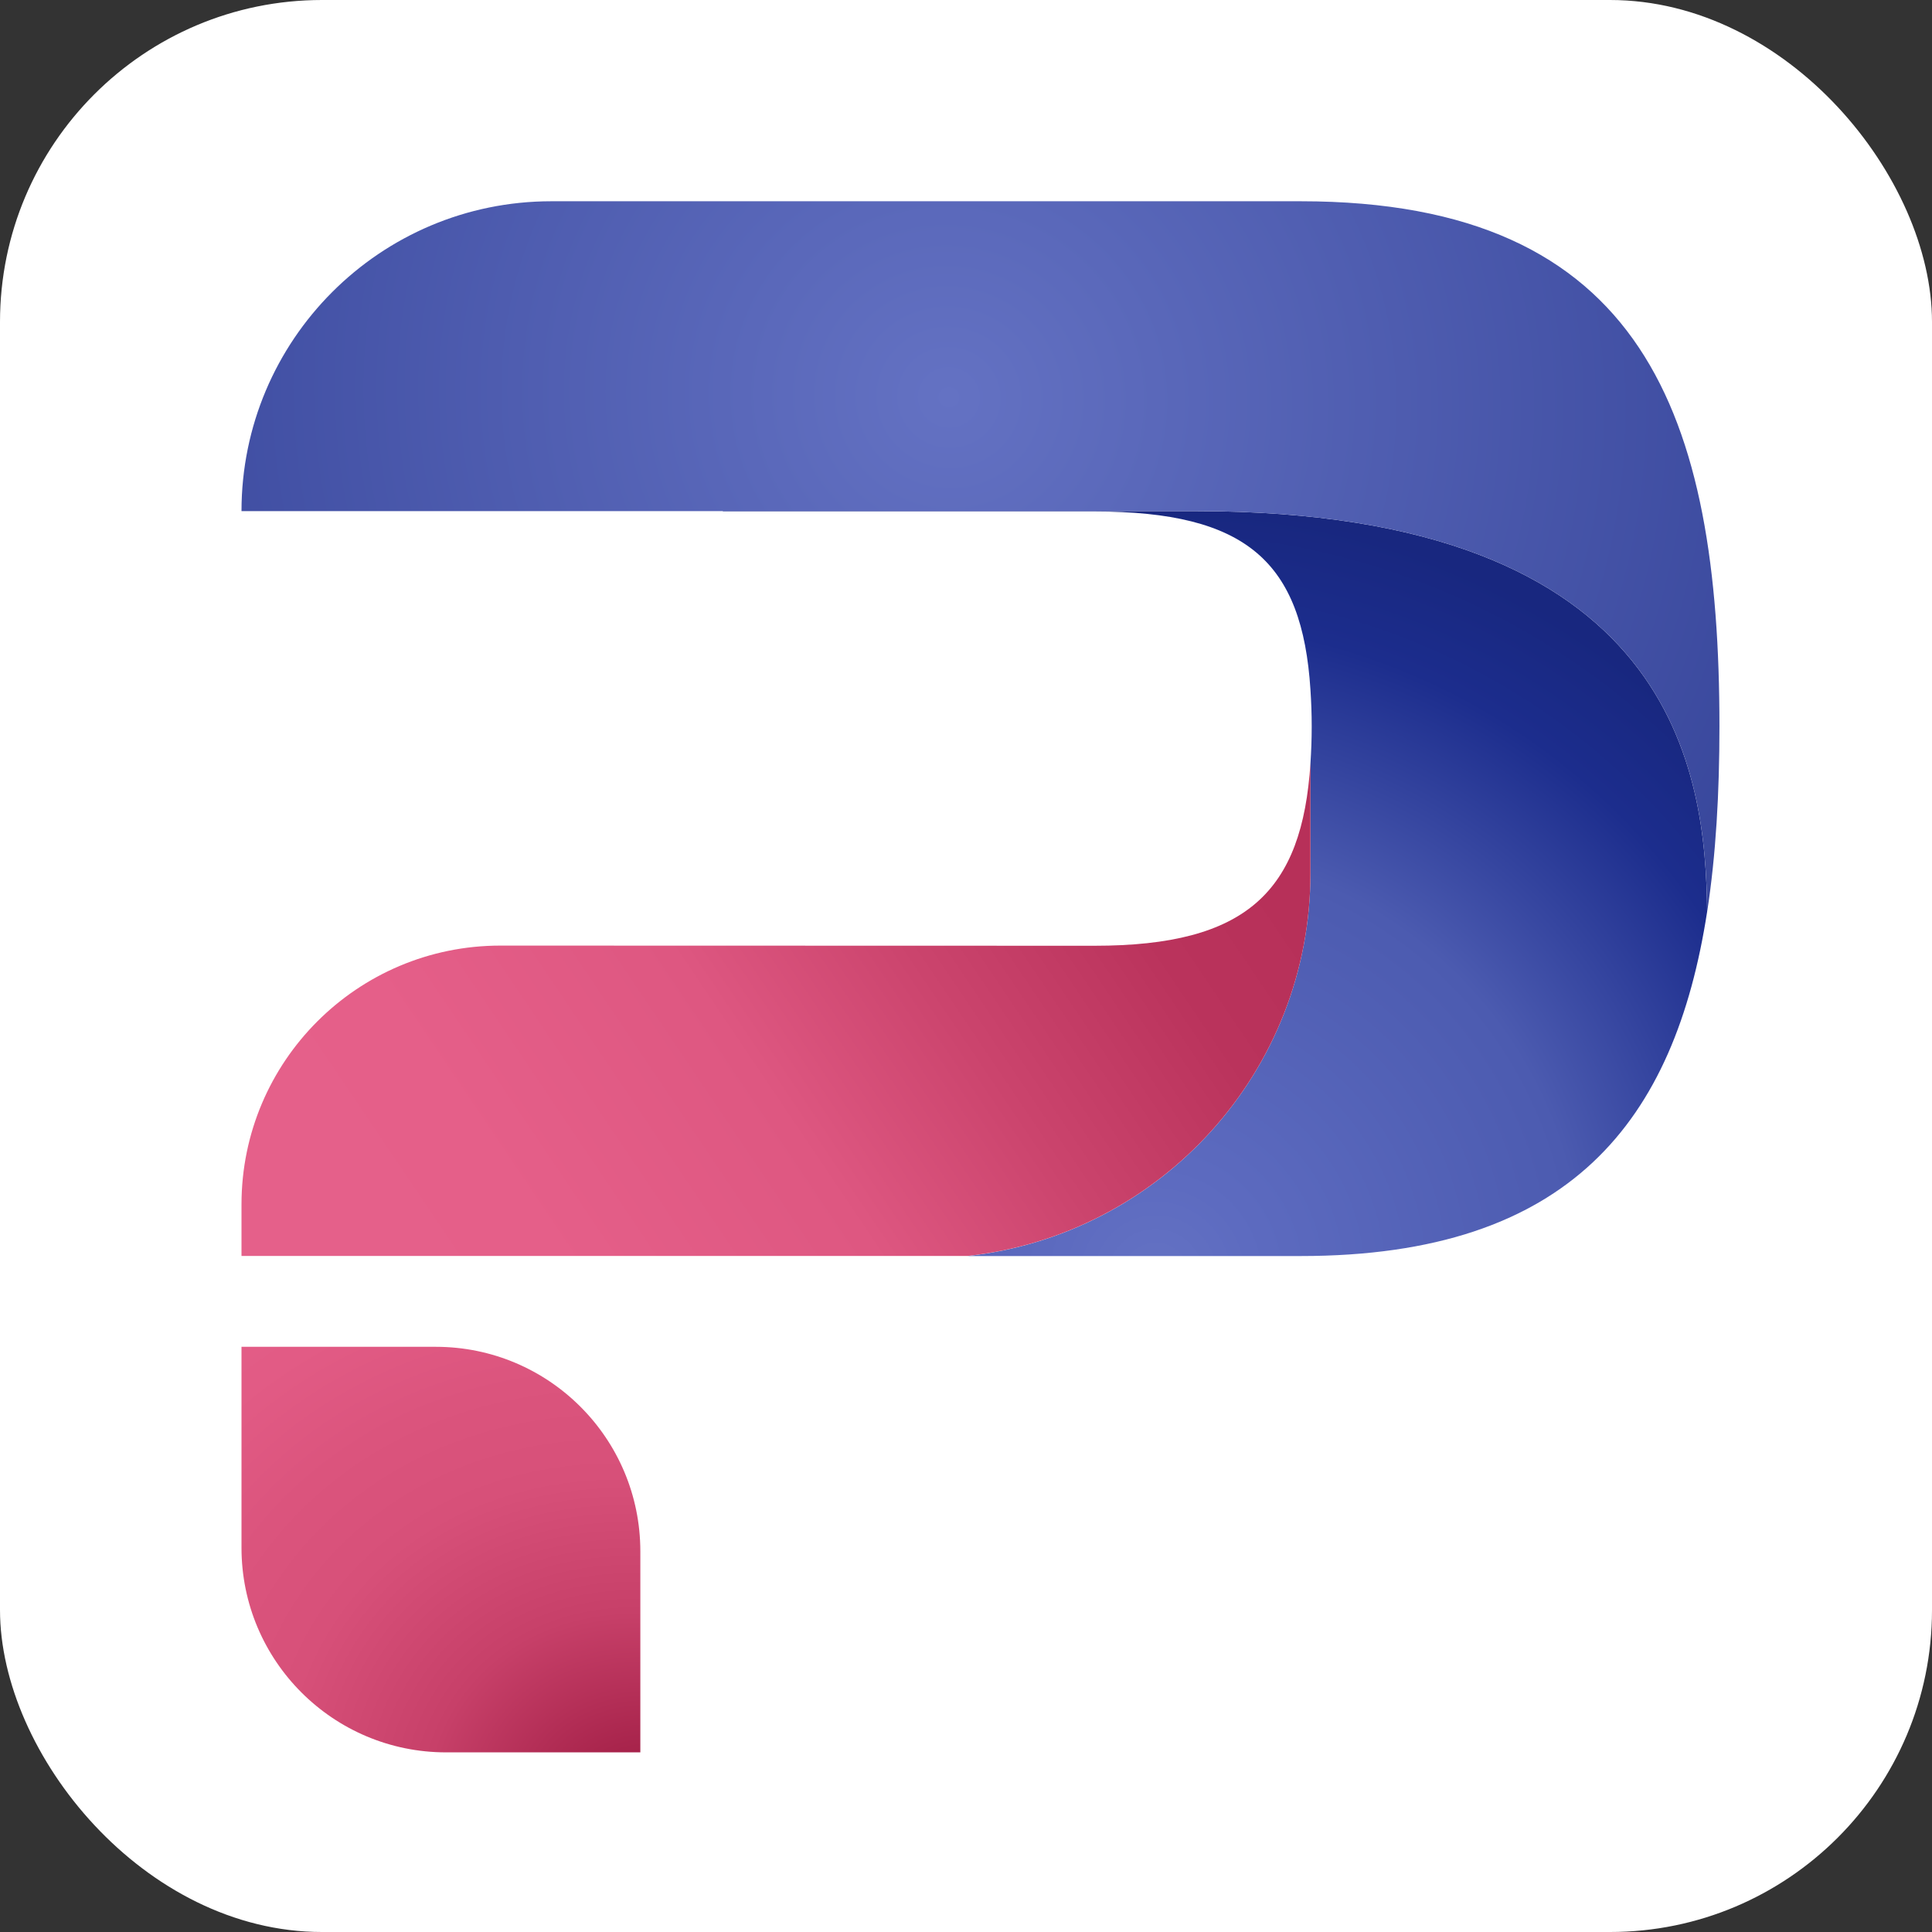
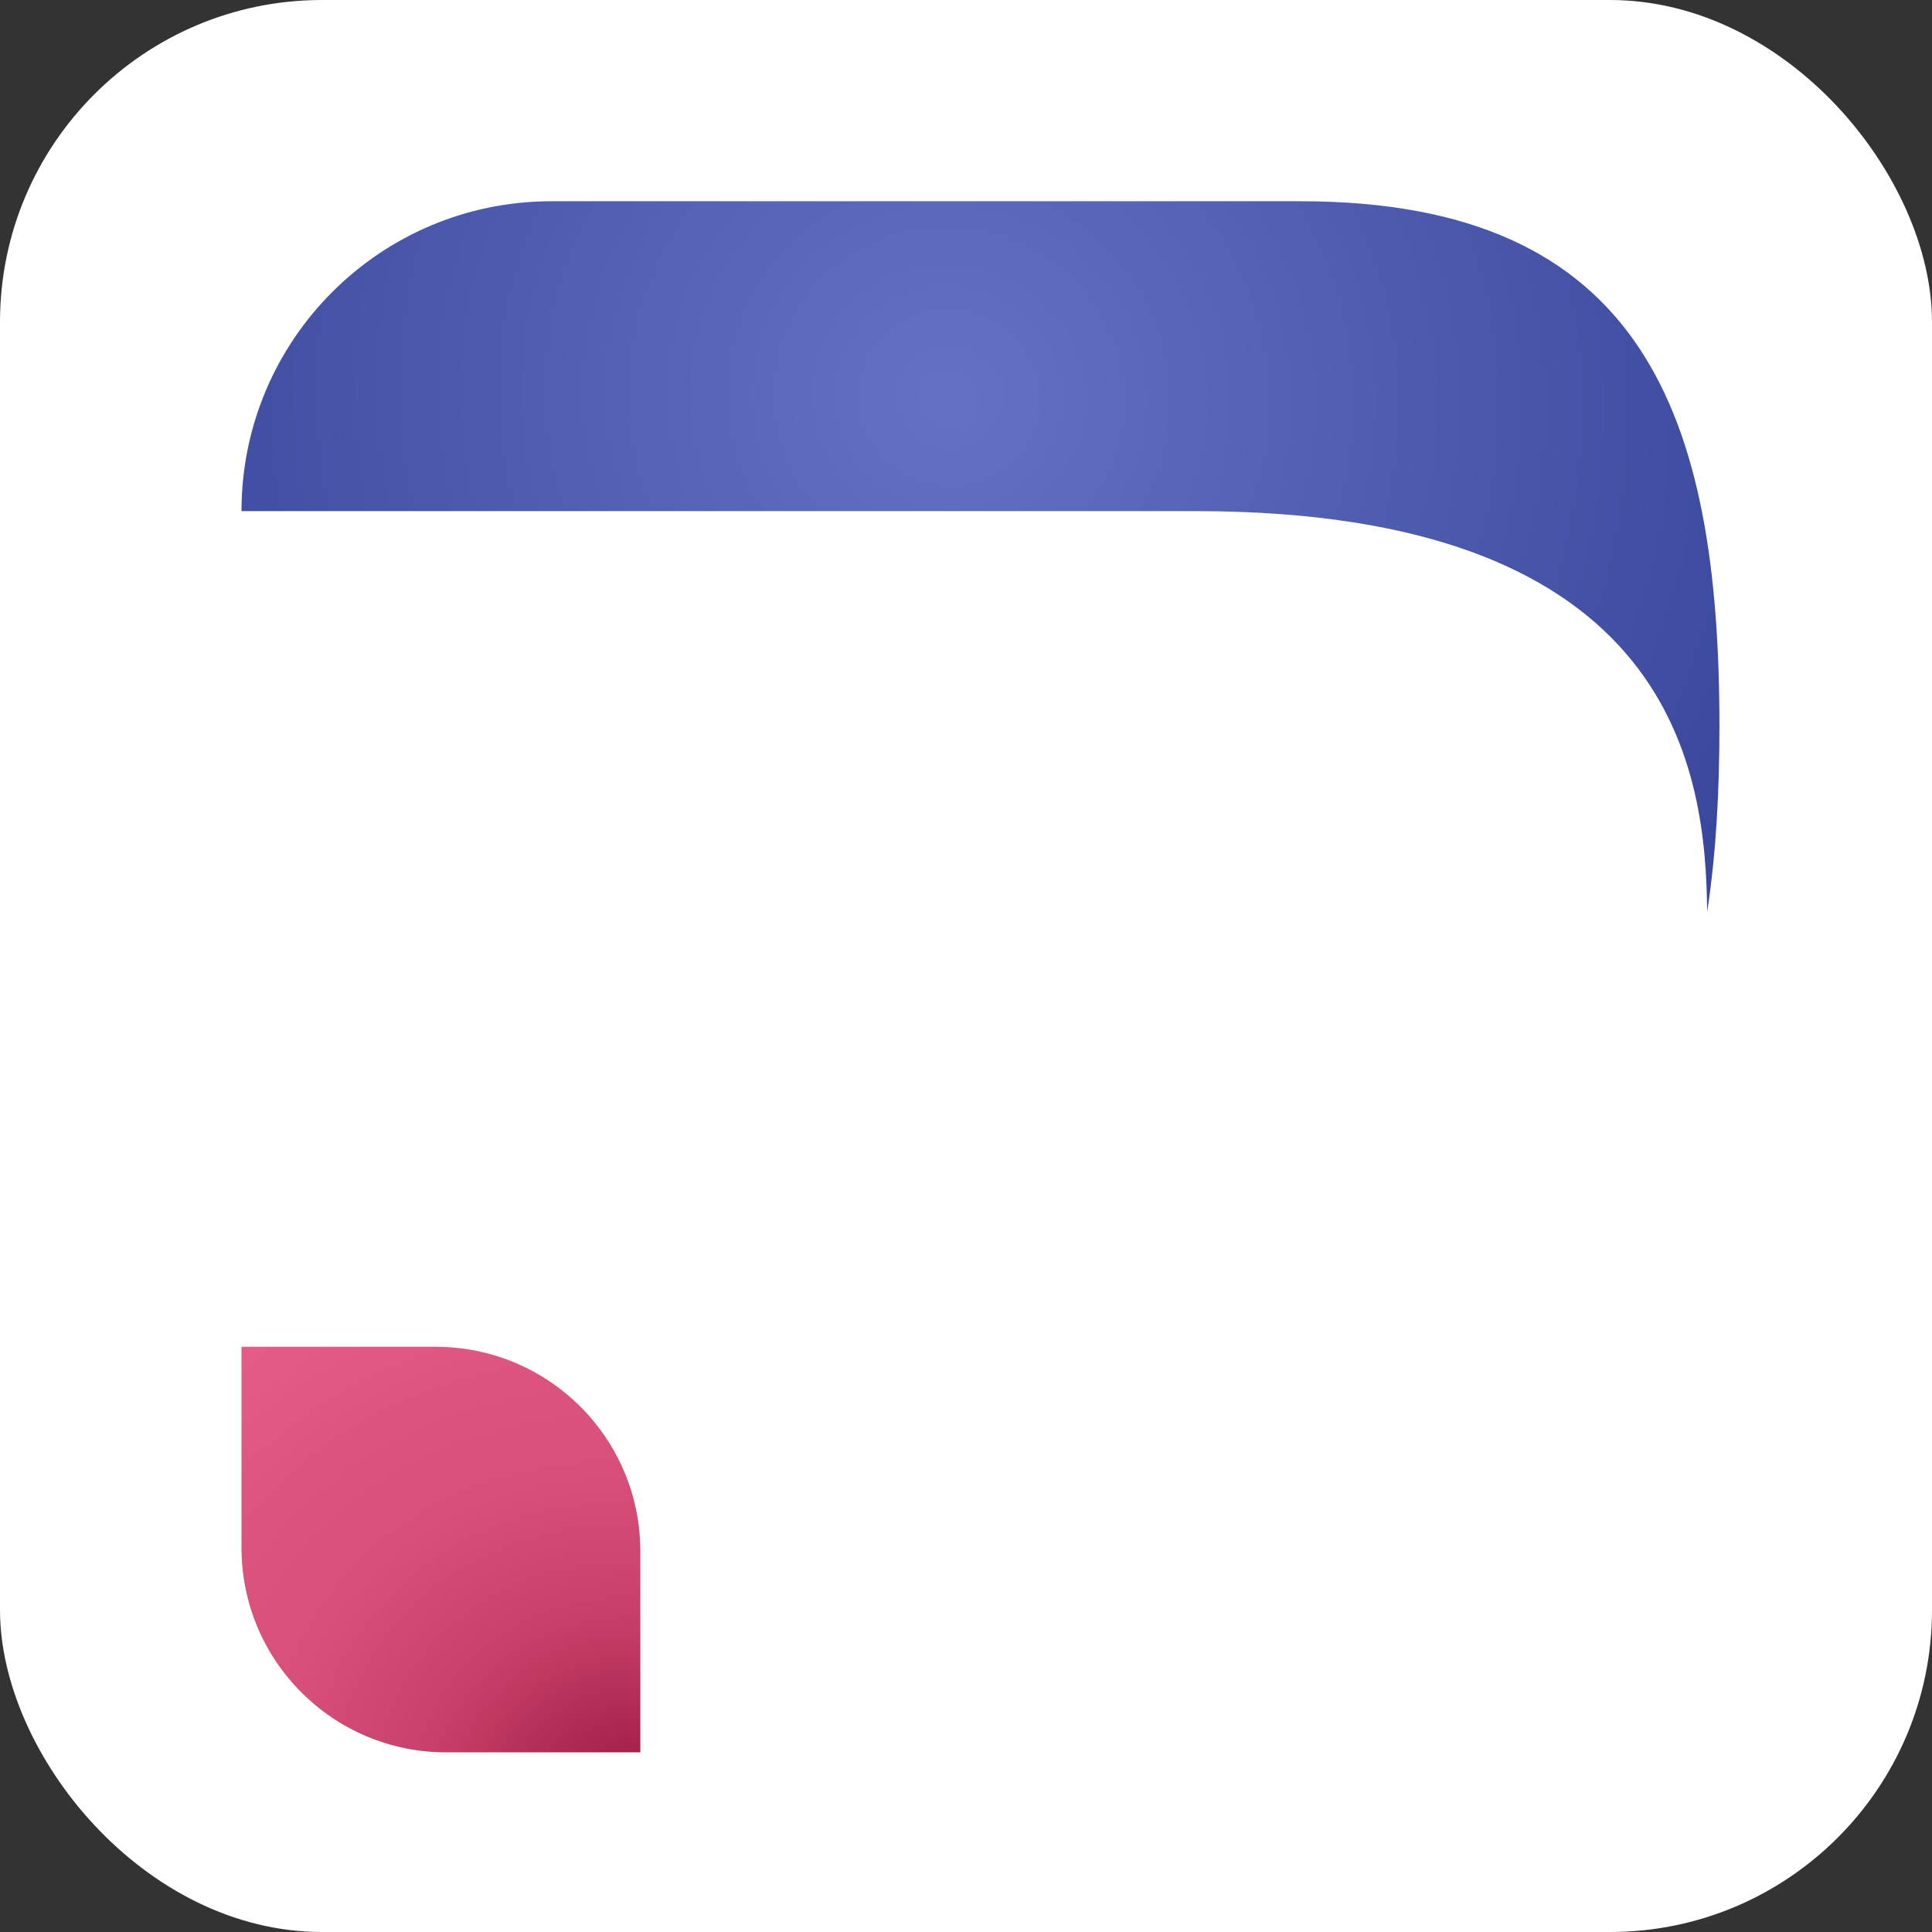
<svg xmlns="http://www.w3.org/2000/svg" width="48" height="48" viewBox="0 0 48 48" fill="none">
  <rect x="0" y="0" width="48" height="48" fill="#333333" stroke="none" />
  <rect width="48" height="48" rx="8" fill="white" />
  <path d="M10.826 33.461H6V38.454C6 41.262 8.276 43.537 11.083 43.537H15.909V38.544C15.91 35.736 13.634 33.461 10.826 33.461Z" fill="url(#paint0_radial_570_7178)" />
-   <path d="M29.705 12.699C19.451 12.699 20.545 12.699 17.959 12.699V12.708H27.194C30.978 12.708 32.354 13.962 32.558 17.138C32.577 17.427 32.589 17.726 32.589 18.048C32.589 18.369 32.577 18.67 32.558 18.96V21.691C32.558 26.623 28.827 30.683 24.034 31.206H32.313C39.021 31.206 41.611 27.837 42.413 22.653C42.377 19.29 41.705 12.699 29.705 12.699Z" fill="url(#paint1_radial_570_7178)" />
-   <path d="M32.558 21.69V18.959C32.354 22.15 30.978 23.497 27.194 23.497L12.432 23.493C8.88 23.493 6 26.372 6 29.923V31.204H24.034C28.827 30.682 32.558 26.622 32.558 21.69Z" fill="url(#paint2_linear_570_7178)" />
  <path d="M32.314 5H13.699C9.447 5 6 8.447 6 12.699H15.478H17.96C20.545 12.699 19.451 12.699 29.705 12.699C41.705 12.699 42.377 19.29 42.414 22.652C42.632 21.241 42.719 19.697 42.719 18.047C42.719 10.341 40.847 5 32.314 5Z" fill="url(#paint3_radial_570_7178)" />
  <defs>
    <radialGradient id="paint0_radial_570_7178" cx="0" cy="0" r="1" gradientUnits="userSpaceOnUse" gradientTransform="translate(16.283 45.526) rotate(-147.653) scale(21.479 19.105)">
      <stop stop-color="#941239" />
      <stop offset="0.277" stop-color="#C74069" />
      <stop offset="0.448" stop-color="#D75079" />
      <stop offset="0.57" stop-color="#DB547D" />
      <stop offset="0.698" stop-color="#E25B85" />
      <stop offset="0.867" stop-color="#E55F89" />
      <stop offset="1" stop-color="#E5608A" />
    </radialGradient>
    <radialGradient id="paint1_radial_570_7178" cx="0" cy="0" r="1" gradientUnits="userSpaceOnUse" gradientTransform="translate(28.658 31.739) rotate(21.765) scale(19.239)">
      <stop stop-color="#6472C3" />
      <stop offset="0.124" stop-color="#5D6BC0" />
      <stop offset="0.55" stop-color="#4C5BB0" />
      <stop offset="0.85" stop-color="#1C2D8D" />
      <stop offset="1" stop-color="#18277F" />
    </radialGradient>
    <linearGradient id="paint2_linear_570_7178" x1="36.058" y1="15.324" x2="7.241" y2="34.762" gradientUnits="userSpaceOnUse">
      <stop offset="0.213" stop-color="#B73059" />
      <stop offset="0.306" stop-color="#BA335C" />
      <stop offset="0.454" stop-color="#CB446D" />
      <stop offset="0.595" stop-color="#DE5781" />
      <stop offset="0.786" stop-color="#E55F89" />
      <stop offset="0.899" stop-color="#E5608A" />
    </linearGradient>
    <radialGradient id="paint3_radial_570_7178" cx="0" cy="0" r="1" gradientUnits="userSpaceOnUse" gradientTransform="translate(23.541 9.839) rotate(32.949) scale(38.923 37.805)">
      <stop stop-color="#6472C3" />
      <stop offset="1" stop-color="#18277F" />
    </radialGradient>
  </defs>
</svg>